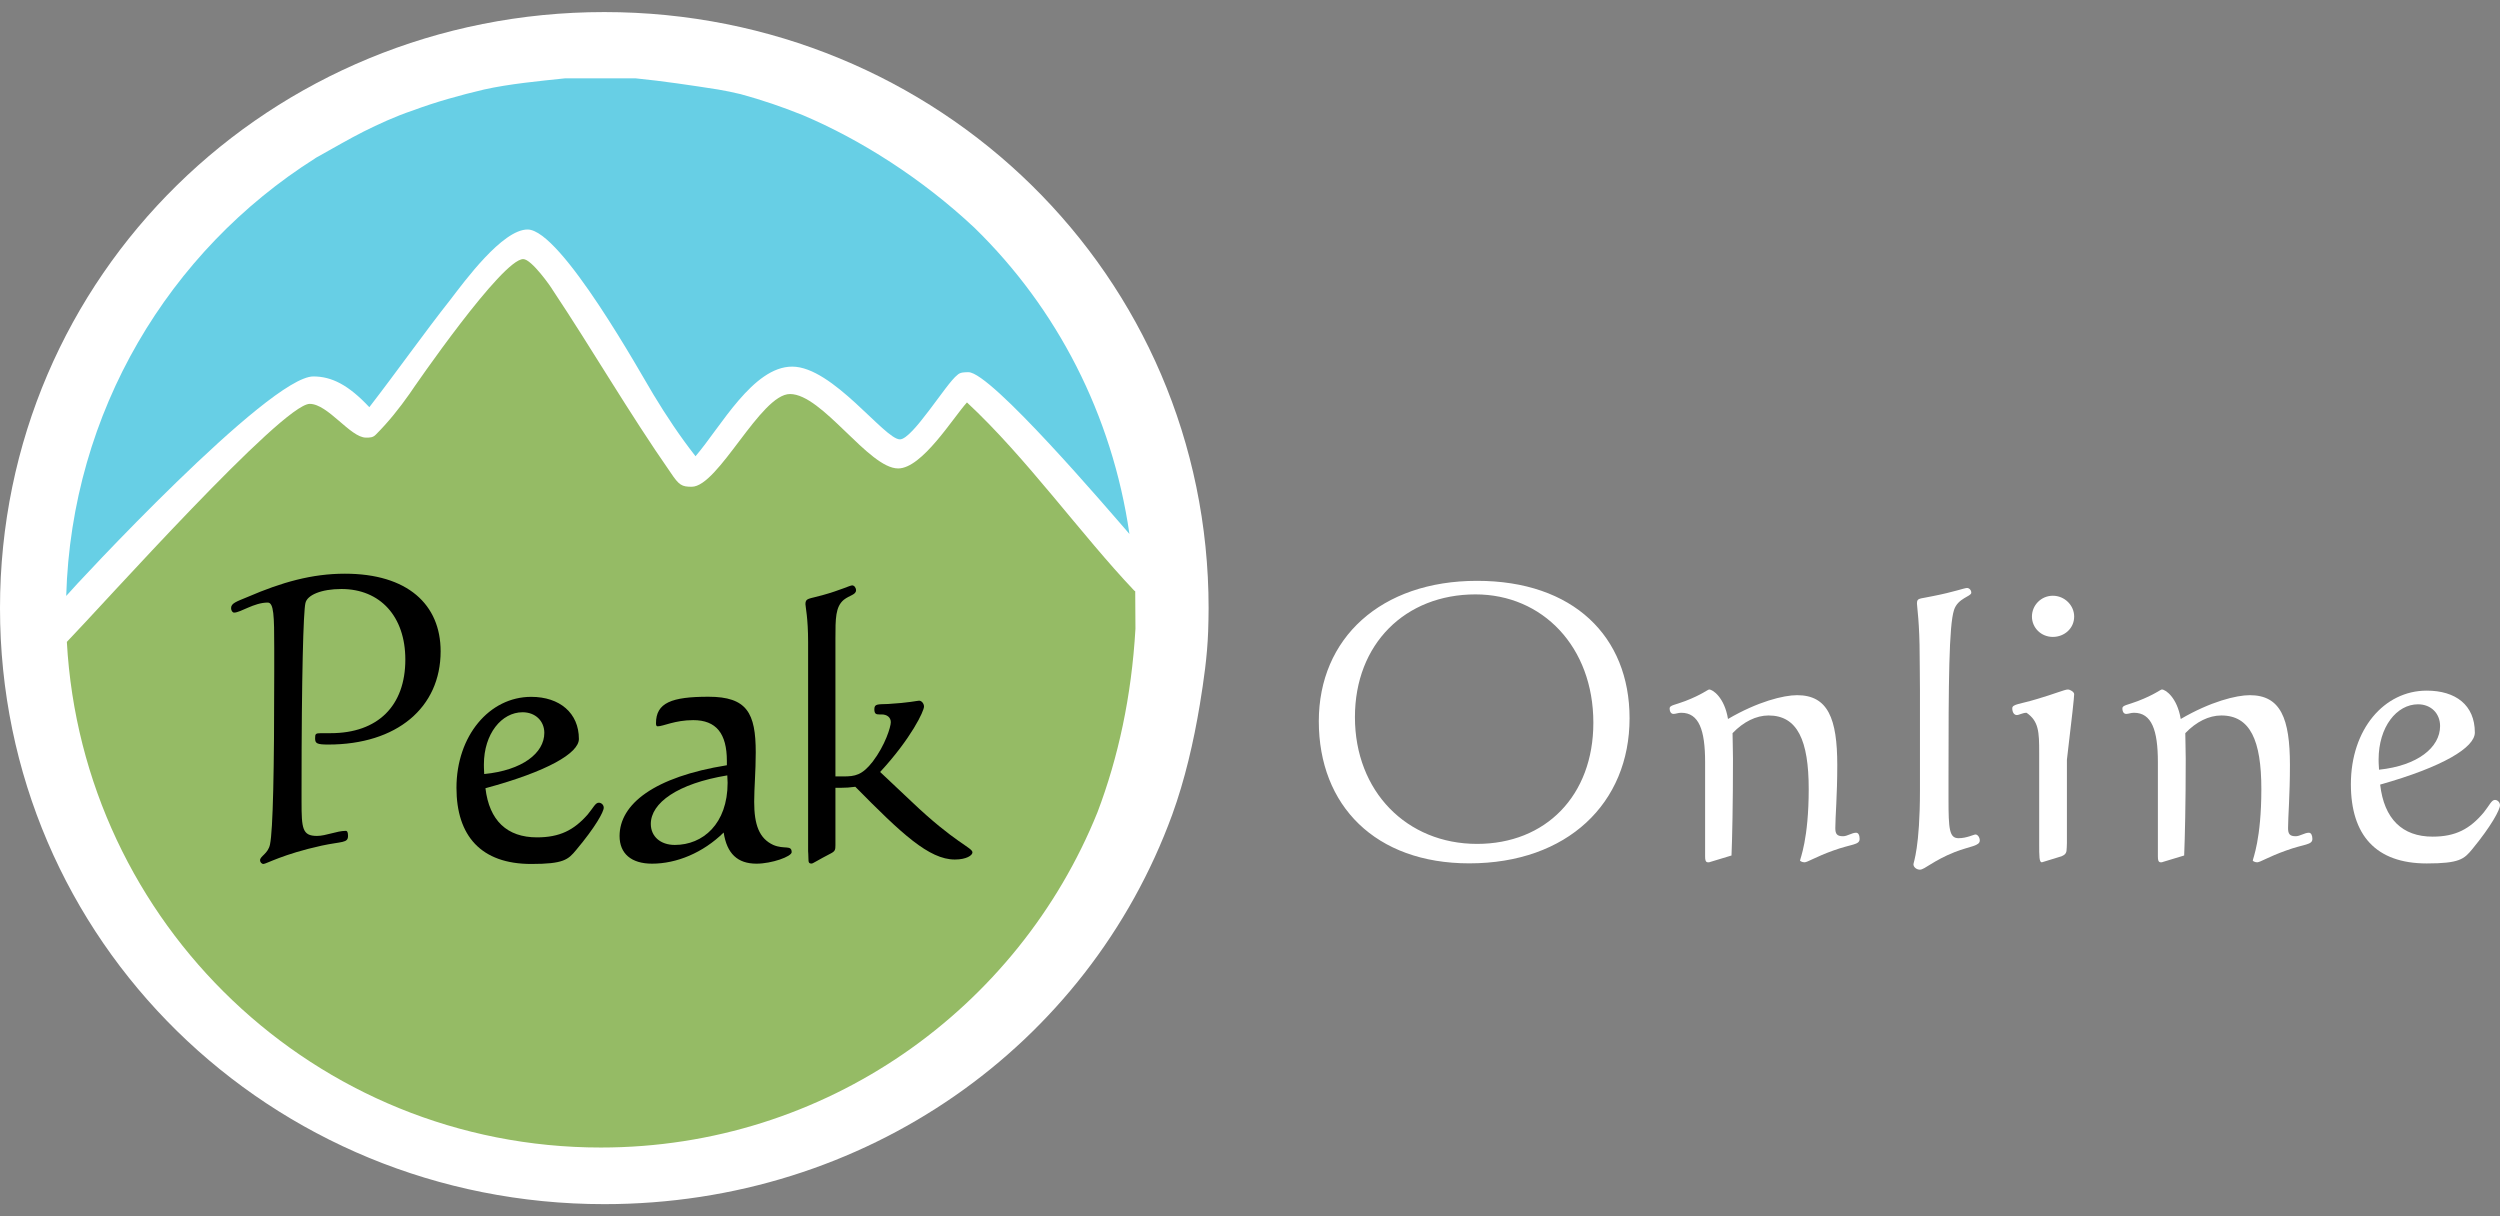
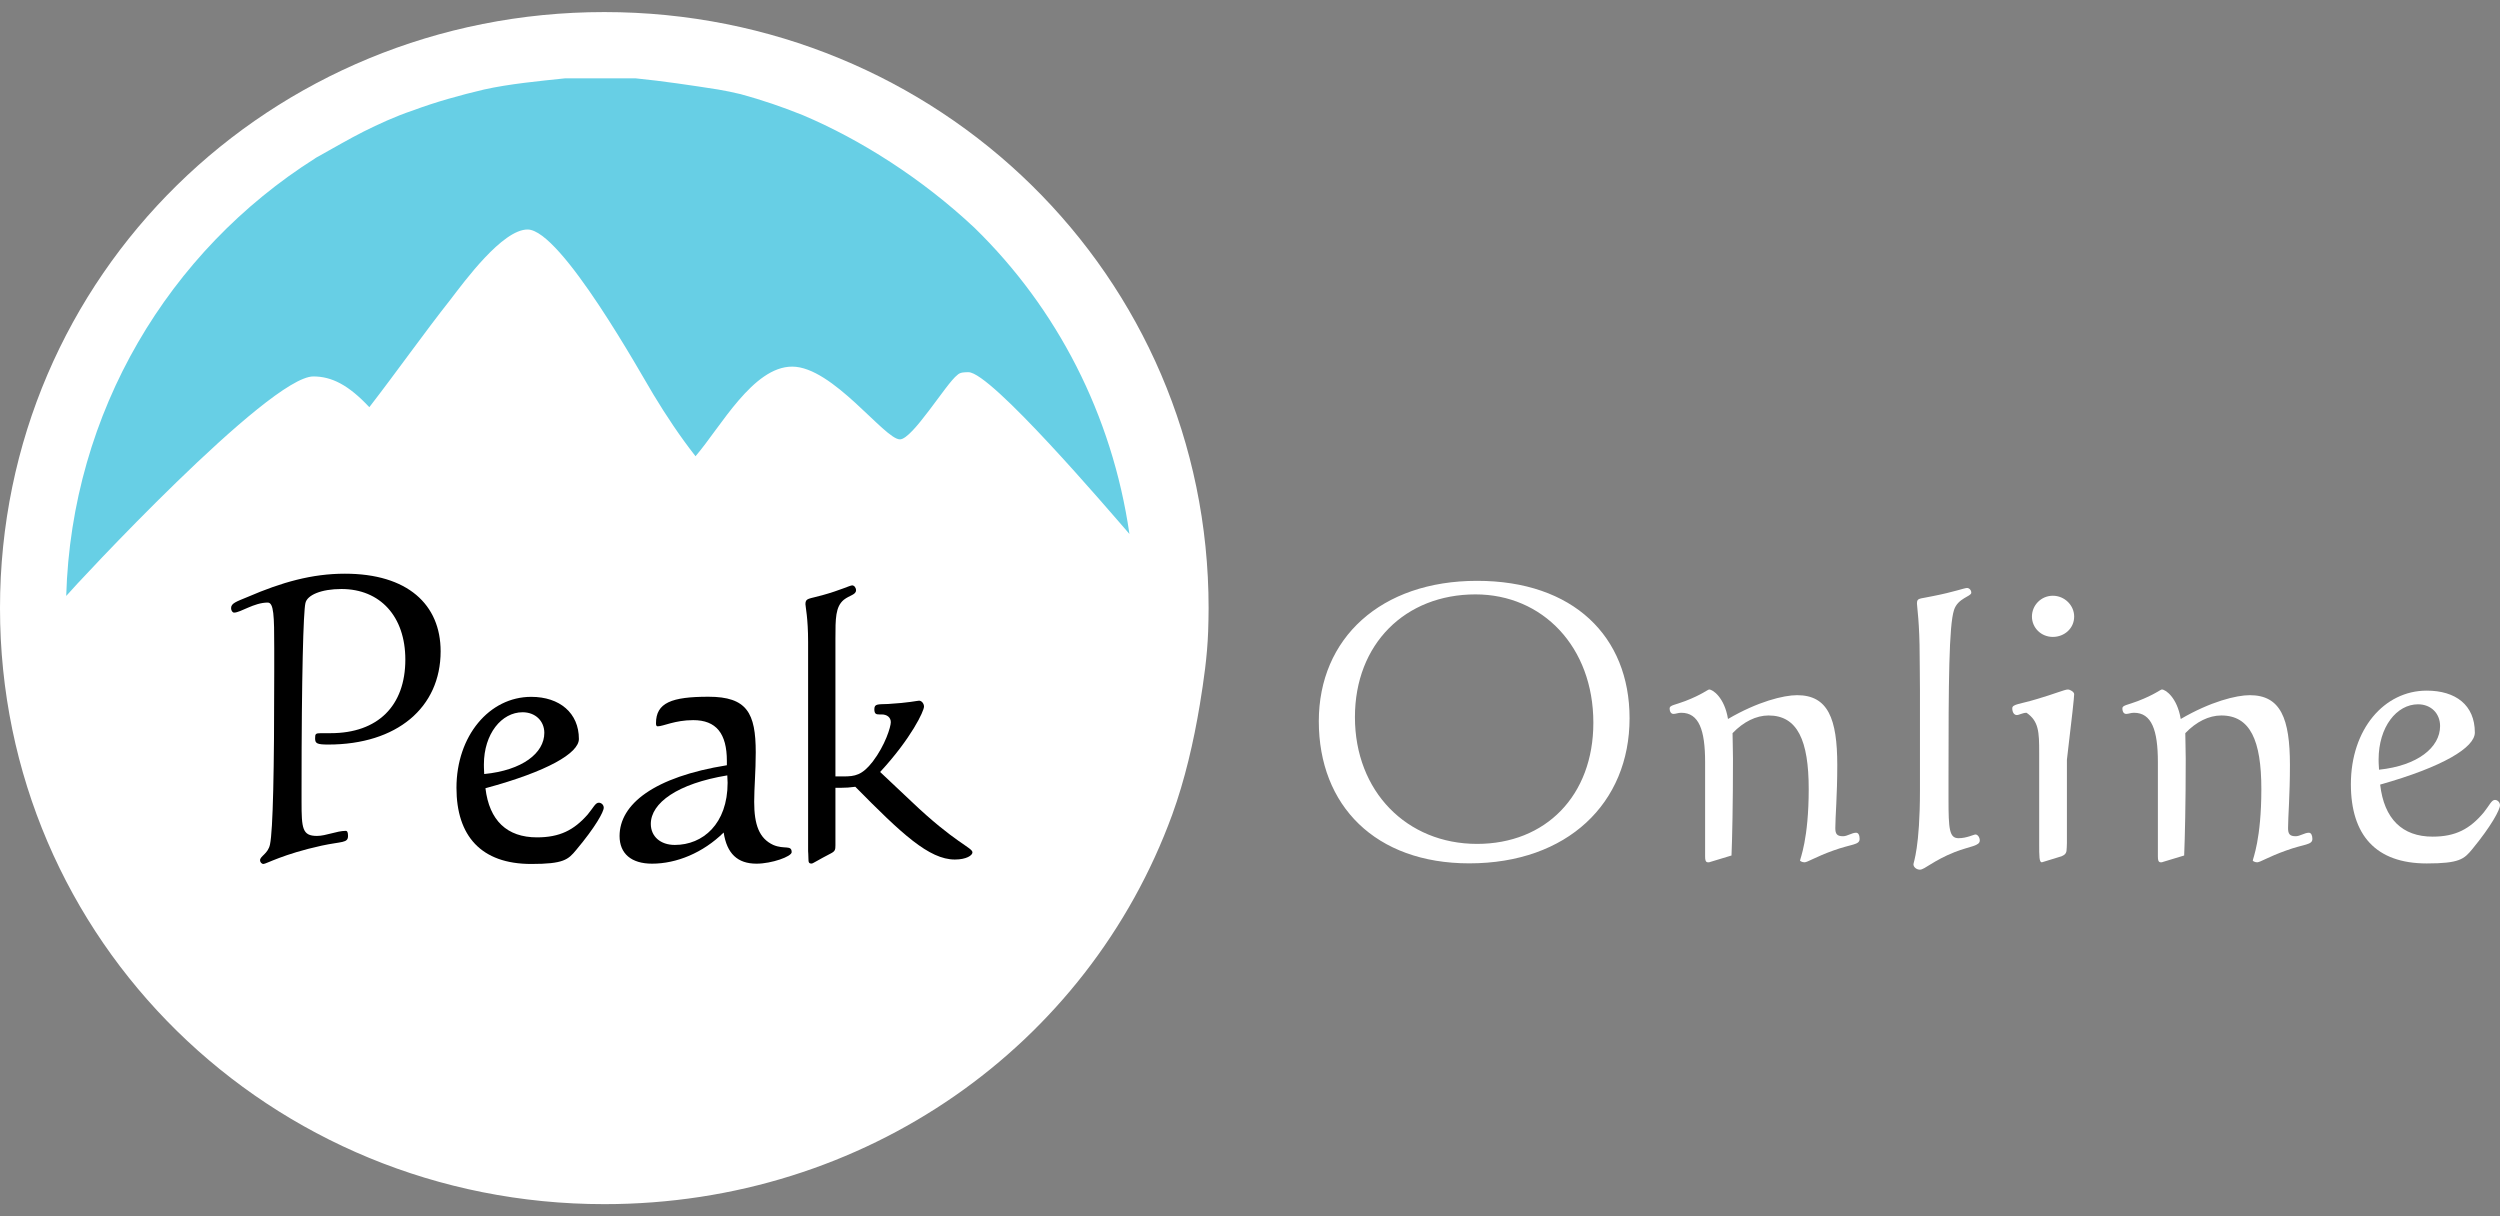
<svg xmlns="http://www.w3.org/2000/svg" width="111" height="54" viewBox="0 0 111 54" fill="none">
  <rect x="0" y="0" width="111" height="54" fill="#808080" stroke="none" />
  <path fill-rule="evenodd" clip-rule="evenodd" d="M0 27C0 12.213 12.012 0.536 26.831 0.536C41.65 0.536 53.662 12.213 53.662 27C53.662 27.347 53.652 27.695 53.642 28.037C53.6 29.166 53.45 30.192 53.273 31.281C52.998 32.939 52.607 34.629 52.046 36.174C48.293 46.441 38.417 53.464 26.831 53.464C12.012 53.464 0 41.787 0 27Z" fill="white" />
  <path fill-rule="evenodd" clip-rule="evenodd" d="M65.581 37.469C62.465 37.469 60.159 35.144 60.159 31.84C60.159 28.587 62.396 26.391 65.512 26.391C68.489 26.391 70.745 28.721 70.745 32.089C70.745 35.328 68.627 37.469 65.581 37.469ZM72.353 31.891C72.353 28.252 69.849 25.789 65.581 25.789C61.312 25.789 58.555 28.335 58.555 32.024C58.555 35.773 61.073 38.333 65.236 38.333C69.592 38.333 72.353 35.659 72.353 31.891Z" fill="white" />
  <path fill-rule="evenodd" clip-rule="evenodd" d="M75.707 38.029C75.707 38.186 75.726 38.287 75.841 38.287C75.873 38.287 75.905 38.287 75.942 38.268L76.879 37.984C76.911 37.184 76.944 35.751 76.944 33.687C76.944 33.219 76.925 32.851 76.925 32.553C77.407 32.047 77.977 31.767 78.524 31.767C79.806 31.767 80.307 32.87 80.307 35.034C80.307 37.271 79.921 38.131 79.921 38.213C79.912 38.213 79.999 38.287 80.118 38.287C80.256 38.287 80.615 38.043 81.4 37.763C82.209 37.469 82.567 37.524 82.567 37.248C82.567 37.092 82.517 36.973 82.411 36.973C82.223 36.973 82.021 37.129 81.832 37.129C81.557 37.129 81.488 37.023 81.488 36.766C81.488 36.27 81.575 35.323 81.575 33.968C81.575 31.905 81.162 30.866 79.792 30.866C79.19 30.866 78.042 31.151 76.723 31.923C76.567 30.958 76.038 30.613 75.891 30.613C75.822 30.613 75.574 30.839 74.821 31.128C74.389 31.294 74.132 31.312 74.132 31.445C74.132 31.611 74.2 31.698 74.306 31.698C74.407 31.698 74.508 31.647 74.646 31.647C75.436 31.647 75.707 32.415 75.707 33.839V38.029Z" fill="white" />
  <path fill-rule="evenodd" clip-rule="evenodd" d="M85.246 35.107C85.246 37.616 84.957 38.296 84.957 38.374C84.957 38.503 85.095 38.613 85.246 38.613C85.453 38.613 85.83 38.213 86.79 37.832C87.475 37.566 87.902 37.566 87.902 37.317C87.902 37.17 87.801 37.051 87.714 37.051C87.631 37.051 87.323 37.216 86.96 37.216C86.551 37.216 86.514 36.821 86.514 35.475V34.528C86.514 30.255 86.533 27.783 86.758 27.085C86.928 26.552 87.525 26.487 87.525 26.317C87.525 26.189 87.424 26.106 87.337 26.106C87.217 26.106 86.758 26.285 85.811 26.469C85.214 26.602 85.113 26.533 85.113 26.8C85.113 26.919 85.233 27.682 85.233 29.143C85.233 29.492 85.246 29.993 85.246 30.673V35.107Z" fill="white" />
  <path fill-rule="evenodd" clip-rule="evenodd" d="M91.771 33.733C92.005 31.781 92.093 30.944 92.093 30.82C92.093 30.724 91.918 30.614 91.812 30.614C91.67 30.614 91.233 30.806 90.411 31.046C89.703 31.261 89.345 31.261 89.345 31.445C89.345 31.629 89.427 31.748 89.547 31.748C89.653 31.748 89.804 31.647 89.979 31.647C90.521 32.024 90.54 32.493 90.54 33.416V37.451C90.54 38.029 90.54 38.287 90.659 38.287C90.677 38.287 91.017 38.172 91.541 38.016C91.693 37.951 91.757 37.869 91.757 37.717C91.757 37.685 91.771 37.602 91.771 37.432V33.733ZM91.146 26.451C90.622 26.451 90.218 26.878 90.218 27.374C90.218 27.87 90.622 28.279 91.146 28.279C91.656 28.279 92.093 27.903 92.093 27.374C92.093 26.878 91.67 26.451 91.146 26.451Z" fill="white" />
  <path fill-rule="evenodd" clip-rule="evenodd" d="M95.81 38.029C95.81 38.186 95.828 38.287 95.943 38.287C95.975 38.287 96.007 38.287 96.039 38.268L96.977 37.984C97.009 37.184 97.046 35.751 97.046 33.687C97.046 33.219 97.027 32.851 97.027 32.553C97.51 32.047 98.075 31.767 98.626 31.767C99.908 31.767 100.404 32.87 100.404 35.034C100.404 37.271 100.023 38.131 100.023 38.213C100.014 38.213 100.097 38.287 100.216 38.287C100.354 38.287 100.712 38.043 101.503 37.763C102.307 37.469 102.67 37.524 102.67 37.248C102.67 37.092 102.615 36.973 102.513 36.973C102.325 36.973 102.118 37.129 101.93 37.129C101.659 37.129 101.59 37.023 101.59 36.766C101.59 36.27 101.673 35.323 101.673 33.968C101.673 31.905 101.264 30.866 99.89 30.866C99.293 30.866 98.144 31.151 96.825 31.923C96.664 30.958 96.141 30.613 95.989 30.613C95.924 30.613 95.672 30.839 94.918 31.128C94.491 31.294 94.234 31.312 94.234 31.445C94.234 31.611 94.303 31.698 94.404 31.698C94.509 31.698 94.61 31.647 94.748 31.647C95.534 31.647 95.81 32.415 95.81 33.839V38.029Z" fill="white" />
  <path fill-rule="evenodd" clip-rule="evenodd" d="M105.629 34.175C105.61 33.922 105.61 33.779 105.61 33.724C105.61 32.272 106.414 31.271 107.361 31.271C107.94 31.271 108.34 31.68 108.34 32.236C108.34 33.187 107.343 33.995 105.629 34.175ZM105.679 34.836C108.477 34.046 109.883 33.187 109.883 32.525C109.883 31.303 109.029 30.664 107.747 30.664C105.854 30.664 104.379 32.383 104.379 34.818C104.379 37.078 105.486 38.337 107.747 38.337C109.199 38.337 109.406 38.144 109.764 37.708C110.623 36.665 111 35.948 111 35.751C111 35.626 110.894 35.516 110.775 35.516C110.623 35.516 110.536 35.751 110.279 36.072C109.663 36.807 109.029 37.147 108.009 37.147C106.663 37.147 105.854 36.362 105.679 34.836Z" fill="white" />
-   <path fill-rule="evenodd" clip-rule="evenodd" d="M2.968 28.5C3.662 41.016 13.995 50.95 26.677 50.95C36.666 50.95 45.212 44.788 48.732 36.054C49.646 33.642 50.239 30.935 50.414 27.921L50.404 26.253L50.358 26.221C47.992 23.726 45.557 20.303 42.933 17.868C42.313 18.552 40.939 20.799 39.878 20.799C38.568 20.799 36.514 17.495 35.076 17.495C33.767 17.495 31.897 21.612 30.711 21.612C30.275 21.612 30.151 21.548 29.779 20.988C27.908 18.304 26.287 15.497 24.541 12.878C24.476 12.754 23.603 11.504 23.231 11.504C22.294 11.504 18.429 17.119 18.177 17.495C17.74 18.116 17.244 18.741 16.683 19.301C16.555 19.43 16.431 19.43 16.247 19.43C15.558 19.43 14.561 17.932 13.752 17.932C12.539 17.932 4.562 26.851 2.968 28.5Z" fill="#95BB65" />
  <path fill-rule="evenodd" clip-rule="evenodd" d="M14.032 7.001L14.028 7.006H14.023V7.01L14.018 7.015H14.014L14.009 7.019H14.005L14 7.024L13.995 7.029C7.512 11.127 3.175 18.272 2.94 26.46C3.354 25.968 11.946 16.714 13.913 16.714C14.721 16.714 15.47 17.087 16.398 18.079C17.644 16.466 18.825 14.789 20.005 13.296C20.626 12.487 22.307 10.19 23.424 10.19C24.917 10.19 28.52 16.714 29.016 17.523C29.576 18.451 30.197 19.384 30.881 20.257C32.002 18.952 33.431 16.278 35.173 16.278C36.974 16.278 39.271 19.508 39.956 19.508C40.517 19.508 42.01 17.022 42.506 16.65C42.63 16.526 42.814 16.526 43.002 16.526C43.999 16.526 49.145 22.554 50.147 23.708C49.38 18.41 46.922 13.677 43.269 10.116C40.944 7.934 38.219 6.202 35.646 5.113C34.75 4.75 33.827 4.437 32.885 4.18C32.54 4.097 32.205 4.028 31.878 3.973C30.698 3.789 29.452 3.601 28.212 3.477H25.101C23.92 3.601 22.615 3.725 21.499 3.973C20.442 4.221 19.321 4.534 18.328 4.906C17.579 5.154 16.775 5.526 16.15 5.839C15.53 6.151 14.786 6.583 14.225 6.895L14.221 6.9L14.211 6.905H14.207L14.202 6.909L14.193 6.914H14.188L14.184 6.918L14.179 6.923L14.175 6.927H14.165L14.161 6.932H14.156V6.937H14.152L14.147 6.941H14.143H14.138V6.946H14.133H14.129V6.95H14.124L14.12 6.955H14.115L14.11 6.96H14.106L14.101 6.964L14.097 6.969H14.092H14.087V6.973H14.083L14.078 6.978H14.074L14.069 6.983H14.064V6.987H14.06L14.055 6.992H14.051L14.046 6.996H14.041L14.037 7.001H14.032Z" fill="#67CFE5" />
  <path fill-rule="evenodd" clip-rule="evenodd" d="M15.452 37.115C15.452 36.959 15.42 36.89 15.351 36.89C14.956 36.89 14.473 37.115 14.074 37.115C13.421 37.115 13.389 36.784 13.389 35.594V35.043C13.389 29.934 13.472 27.168 13.559 26.786C13.628 26.419 14.267 26.152 15.158 26.152C16.881 26.152 17.997 27.37 17.997 29.286C17.997 31.335 16.78 32.553 14.68 32.553H14.267C14.009 32.553 13.991 32.58 13.991 32.782C13.991 33.003 14.06 33.058 14.574 33.058C17.621 33.058 19.564 31.418 19.564 28.918C19.564 26.837 18.094 25.472 15.314 25.472C13.853 25.472 12.516 25.849 11.004 26.501C10.48 26.717 10.26 26.786 10.26 27.002C10.26 27.117 10.329 27.2 10.393 27.2C10.683 27.2 11.275 26.754 11.886 26.754C12.158 26.754 12.176 27.333 12.176 28.785V29.837C12.176 34.234 12.121 36.853 11.988 37.492C11.905 37.906 11.546 38.011 11.546 38.195C11.546 38.278 11.615 38.36 11.698 38.36C11.818 38.36 12.562 37.924 14.28 37.547C15.176 37.354 15.452 37.441 15.452 37.115Z" fill="black" />
  <path fill-rule="evenodd" clip-rule="evenodd" d="M21.499 34.367C21.485 34.133 21.485 33.995 21.485 33.945C21.485 32.576 22.275 31.624 23.203 31.624C23.773 31.624 24.168 32.015 24.168 32.539C24.168 33.439 23.19 34.202 21.499 34.367ZM21.554 34.997C24.306 34.253 25.703 33.439 25.703 32.81C25.703 31.661 24.853 30.94 23.585 30.94C21.724 30.94 20.267 32.677 20.267 34.979C20.267 37.115 21.361 38.36 23.585 38.36C25.023 38.36 25.225 38.172 25.584 37.736C26.433 36.725 26.806 36.045 26.806 35.861C26.806 35.741 26.705 35.64 26.585 35.64C26.433 35.64 26.346 35.861 26.093 36.164C25.482 36.858 24.853 37.179 23.842 37.179C22.514 37.179 21.724 36.435 21.554 34.997Z" fill="black" />
  <path fill-rule="evenodd" clip-rule="evenodd" d="M32.292 34.427C32.292 34.547 32.306 34.648 32.306 34.753C32.306 36.582 31.207 37.515 29.962 37.515C29.324 37.515 28.896 37.138 28.896 36.582C28.896 35.649 30.086 34.79 32.292 34.427ZM32.131 36.964C32.273 37.901 32.747 38.347 33.588 38.347C34.268 38.347 35.15 38.029 35.15 37.837C35.15 37.501 34.824 37.726 34.332 37.515C33.707 37.225 33.486 36.619 33.486 35.599C33.486 34.979 33.555 34.253 33.555 33.407C33.555 31.657 33.165 30.935 31.456 30.935C29.82 30.935 29.126 31.202 29.126 32.111C29.126 32.199 29.144 32.249 29.2 32.249C29.448 32.249 29.962 31.974 30.78 31.974C31.796 31.974 32.273 32.562 32.273 33.788V33.977C29.039 34.496 27.509 35.705 27.509 37.12C27.509 37.901 28.032 38.347 28.951 38.347C30.036 38.347 31.207 37.869 32.131 36.964Z" fill="black" />
  <path fill-rule="evenodd" clip-rule="evenodd" d="M35.88 37.795C35.88 37.827 35.894 37.947 35.894 38.112C35.894 38.296 35.913 38.342 36.041 38.342C36.092 38.342 36.335 38.177 36.882 37.896C37.08 37.795 37.093 37.726 37.093 37.529V34.979H37.314C37.535 34.979 37.755 34.965 37.976 34.933C40.025 37.01 41.247 38.163 42.396 38.163C42.906 38.163 43.177 37.979 43.177 37.846C43.177 37.63 42.396 37.428 40.448 35.567L39.078 34.276C40.466 32.773 41.026 31.569 41.026 31.372C41.026 31.243 40.925 31.11 40.806 31.11C40.737 31.11 40.328 31.206 39.432 31.257C38.973 31.275 38.821 31.243 38.821 31.491C38.821 31.703 38.908 31.721 39.042 31.721H39.143C39.382 31.721 39.552 31.85 39.552 32.066C39.552 32.263 39.313 33.072 38.752 33.812C38.279 34.423 37.957 34.473 37.452 34.473H37.093V28.362C37.093 27.457 37.093 26.942 37.466 26.63C37.723 26.428 38.008 26.409 38.008 26.207C38.008 26.092 37.925 25.991 37.838 25.991C37.737 25.991 37.314 26.207 36.51 26.428C35.913 26.598 35.761 26.547 35.761 26.823C35.761 26.924 35.88 27.439 35.88 28.5V37.795Z" fill="black" />
</svg>